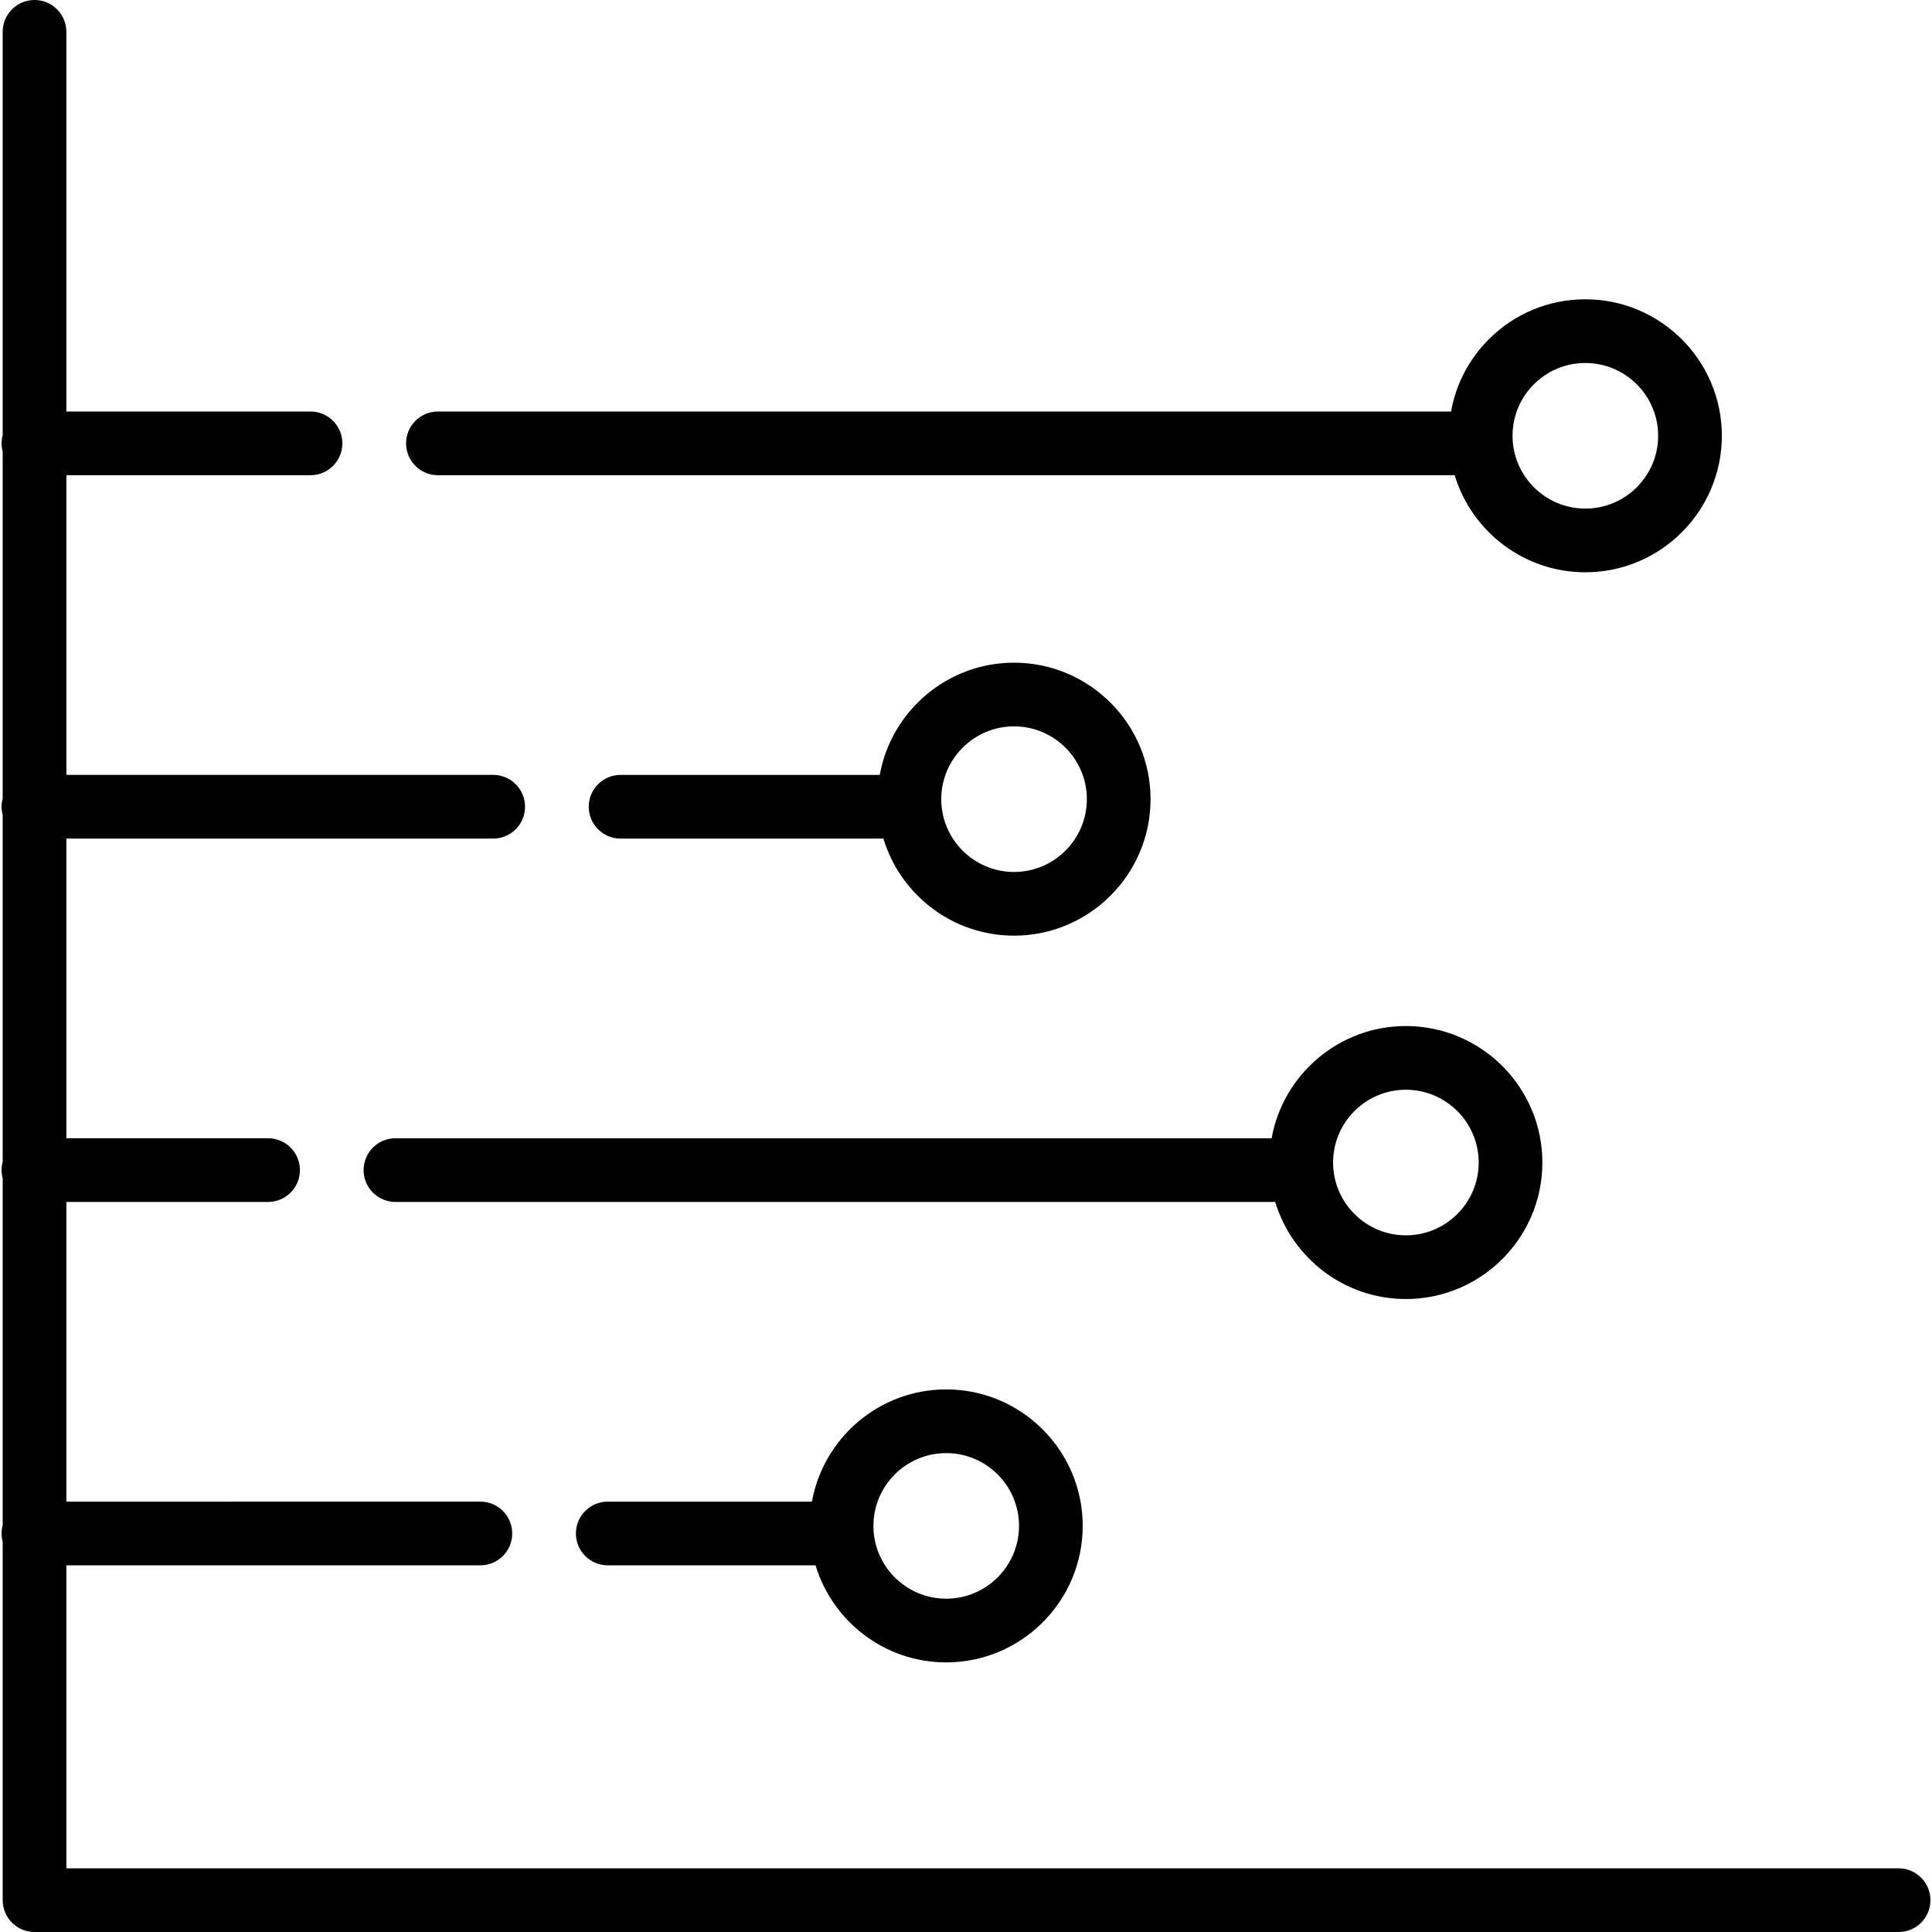
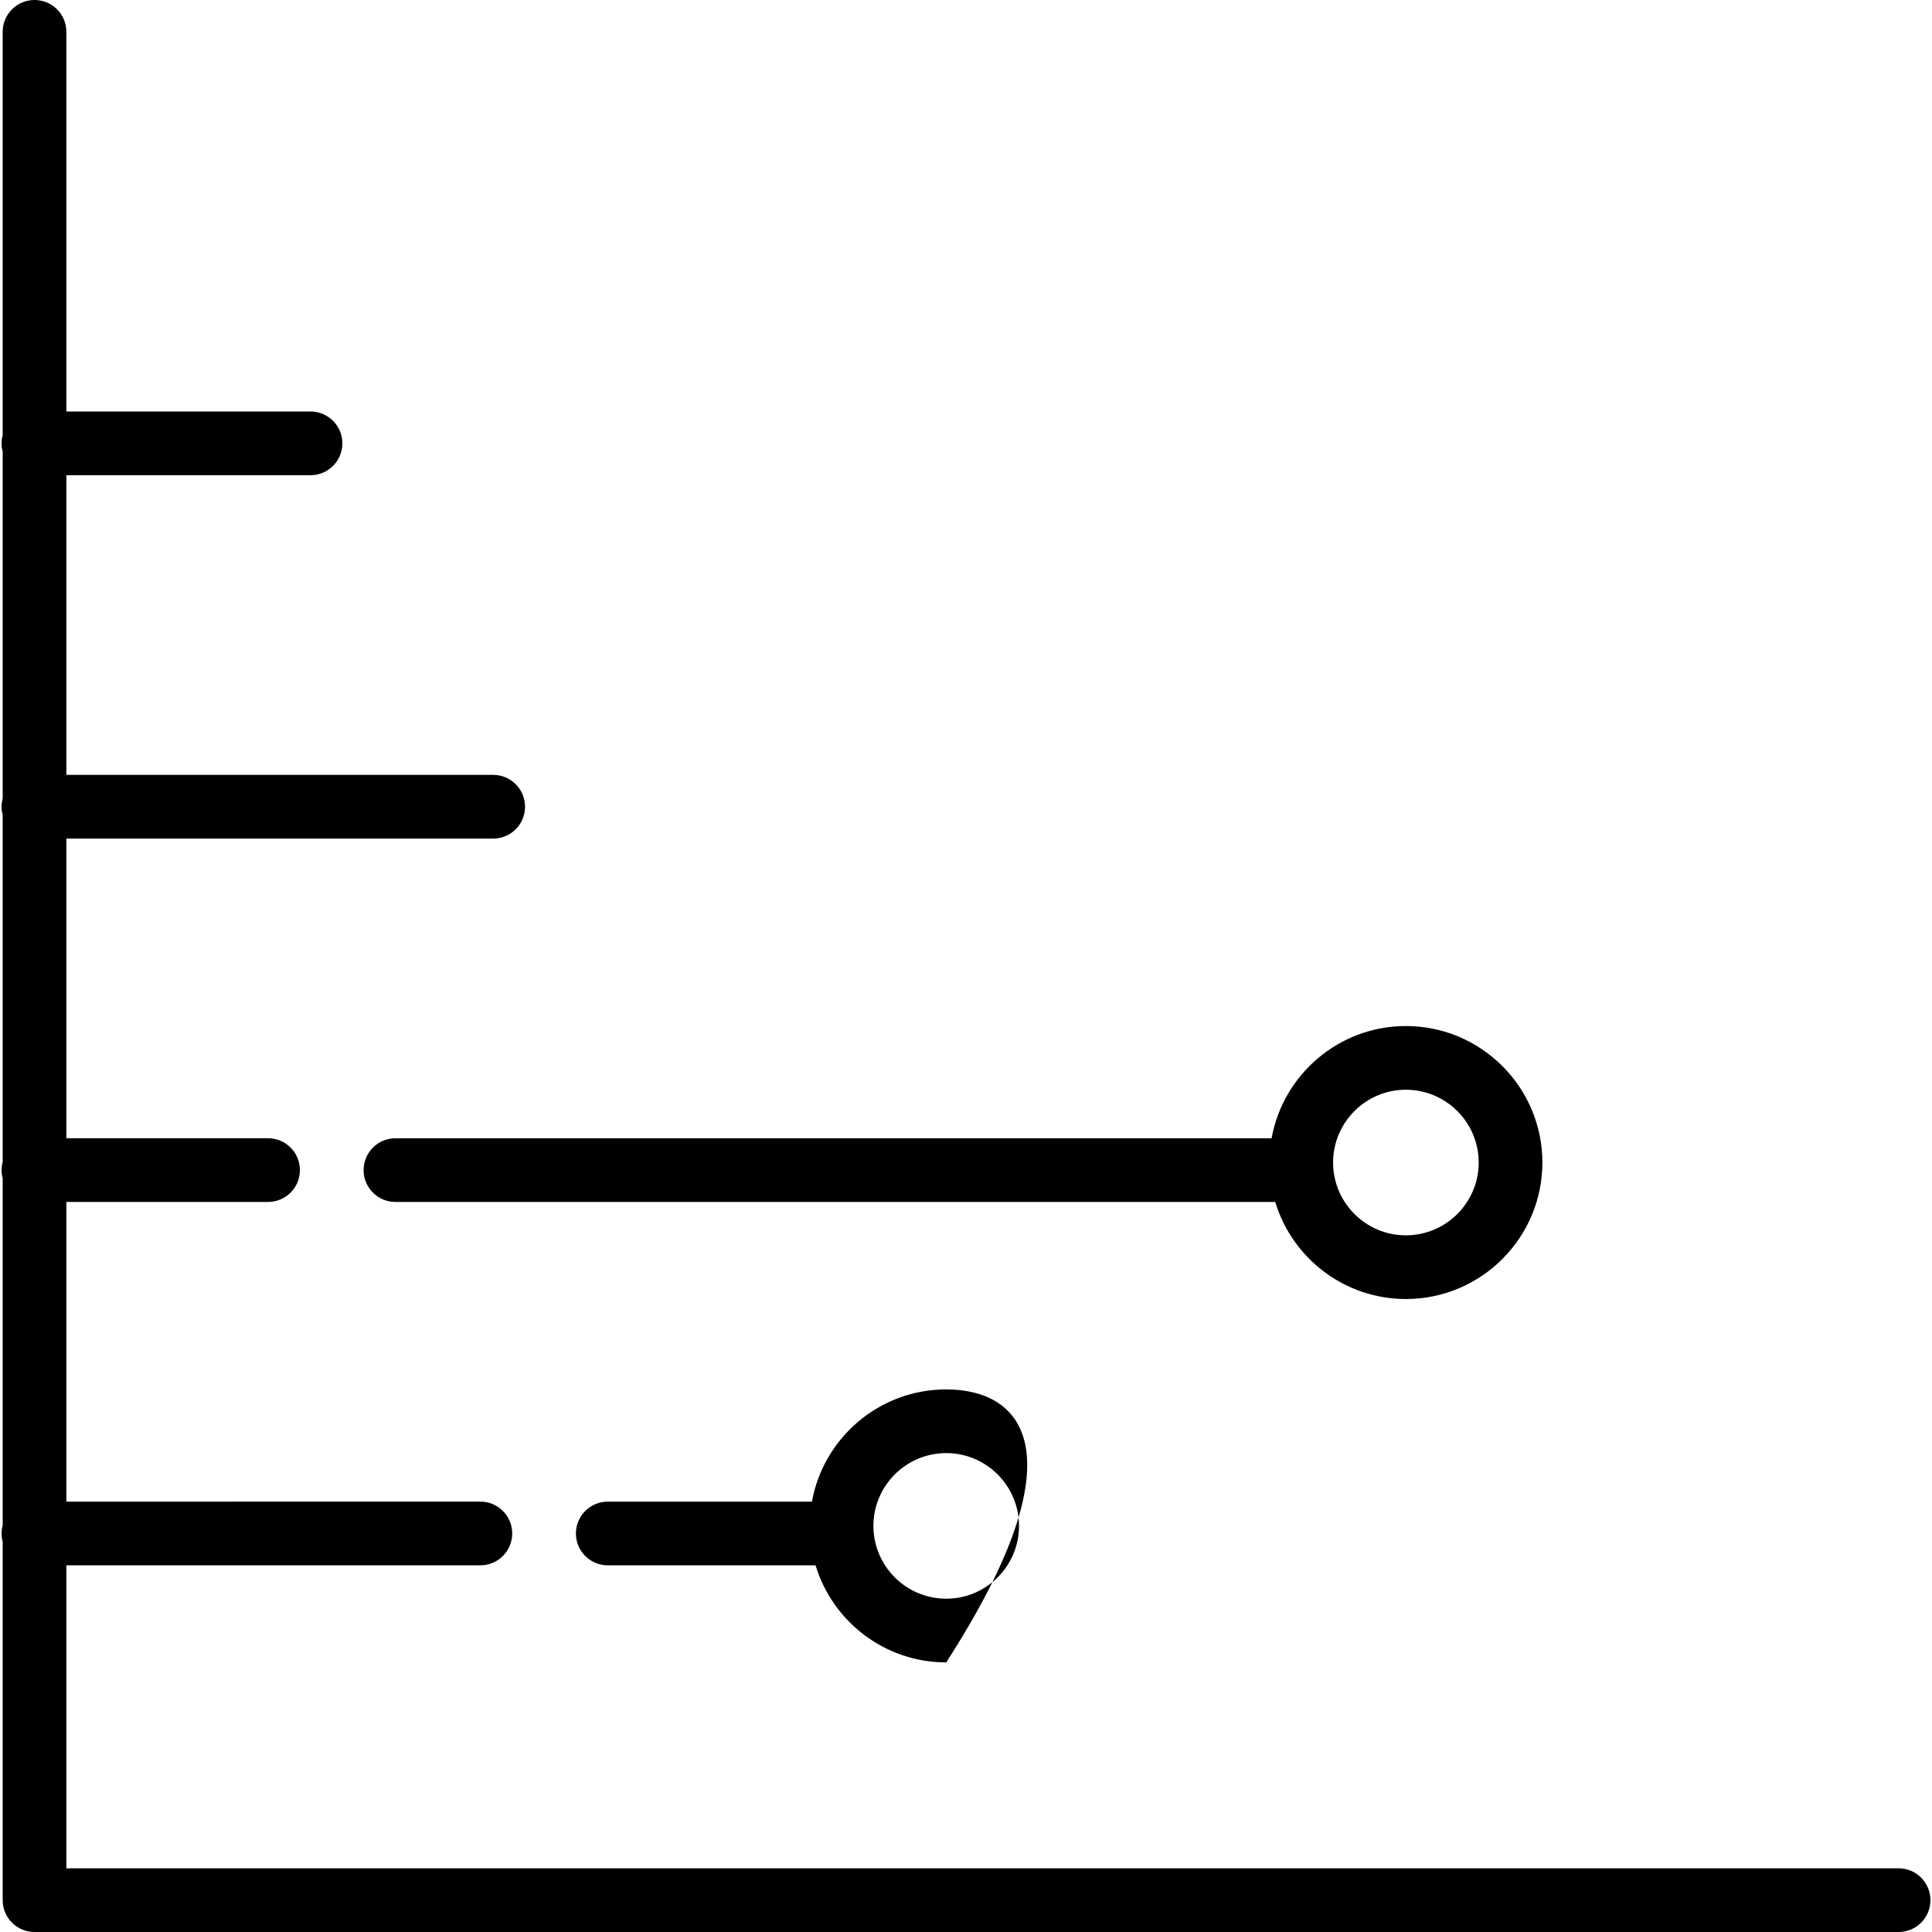
<svg xmlns="http://www.w3.org/2000/svg" fill="#000000" height="800px" width="800px" version="1.1" id="Layer_1" viewBox="0 0 512 512" xml:space="preserve">
  <g>
    <g>
      <path d="M503.146,495.121H17.59v-80.294h109.714c4.661,0,8.44-3.779,8.44-8.44s-3.779-8.44-8.44-8.44H17.59V318.53h53.451    c4.661,0,8.44-3.779,8.44-8.44s-3.779-8.44-8.44-8.44H17.59v-79.417h113.113c4.661,0,8.44-3.779,8.44-8.44    c0-4.661-3.779-8.44-8.44-8.44H17.59v-79.417h64.703c4.661,0,8.44-3.779,8.44-8.44c0-4.661-3.779-8.44-8.44-8.44H17.59V8.44    c0-4.661-3.779-8.44-8.44-8.44s-8.44,3.779-8.44,8.44v106.87c-0.188,0.699-0.297,1.43-0.297,2.188    c0,0.758,0.109,1.489,0.297,2.188v91.921c-0.188,0.699-0.297,1.43-0.297,2.188s0.109,1.489,0.297,2.188v91.921    c-0.188,0.699-0.297,1.43-0.297,2.188c0,0.758,0.109,1.489,0.297,2.188v91.921c-0.188,0.699-0.297,1.43-0.297,2.188    c0,0.758,0.109,1.489,0.297,2.188v94.987c0,4.661,3.779,8.44,8.44,8.44h493.996c4.661,0,8.44-3.779,8.44-8.44    S507.807,495.121,503.146,495.121z" />
    </g>
  </g>
  <g>
    <g>
-       <path d="M268.734,175.615c-17.749,0-32.543,12.854-35.587,29.74h-22.572h-33.758h-12.355c-4.661,0-8.44,3.779-8.44,8.44    s3.779,8.44,8.44,8.44h12.355h33.758h23.533c4.494,14.866,18.314,25.724,34.626,25.724c19.945,0,36.172-16.226,36.172-36.172    S288.679,175.615,268.734,175.615z M268.734,231.079c-10.637,0-19.292-8.654-19.292-19.293s8.655-19.292,19.292-19.292    c10.638,0,19.293,8.654,19.293,19.292C288.026,222.424,279.372,231.079,268.734,231.079z" />
-     </g>
+       </g>
  </g>
  <g>
    <g>
-       <path d="M420.134,79.316c-9.662,0-18.746,3.763-25.576,10.594c-5.29,5.29-8.73,11.932-10.017,19.147H116.052    c-4.661,0-8.44,3.779-8.44,8.44c0,4.662,3.779,8.44,8.44,8.44h269.455c4.494,14.866,18.314,25.724,34.627,25.724    c19.945,0,36.172-16.226,36.172-36.172C456.306,95.543,440.079,79.316,420.134,79.316z M420.133,134.783    c-10.637,0-19.292-8.655-19.292-19.293c0-5.155,2.008-9.999,5.651-13.643c3.643-3.644,8.488-5.65,13.641-5.65    c10.638,0,19.293,8.654,19.293,19.293C439.425,126.129,430.771,134.783,420.133,134.783z" />
-     </g>
+       </g>
  </g>
  <g>
    <g>
-       <path d="M250.757,368.207c-17.748,0.001-32.542,12.855-35.586,29.741h-54.109c-4.661,0-8.44,3.779-8.44,8.44s3.779,8.44,8.44,8.44    h55.069c4.494,14.866,18.314,25.724,34.626,25.724c19.945,0,36.172-16.227,36.172-36.172    C286.929,384.433,270.703,368.207,250.757,368.207z M250.757,423.672c-10.637,0-19.292-8.655-19.292-19.293    c0-10.638,8.654-19.293,19.292-19.293c10.638,0.001,19.293,8.656,19.293,19.293C270.05,415.017,261.396,423.672,250.757,423.672z" />
+       <path d="M250.757,368.207c-17.748,0.001-32.542,12.855-35.586,29.741h-54.109c-4.661,0-8.44,3.779-8.44,8.44s3.779,8.44,8.44,8.44    h55.069c4.494,14.866,18.314,25.724,34.626,25.724C286.929,384.433,270.703,368.207,250.757,368.207z M250.757,423.672c-10.637,0-19.292-8.655-19.292-19.293    c0-10.638,8.654-19.293,19.292-19.293c10.638,0.001,19.293,8.656,19.293,19.293C270.05,415.017,261.396,423.672,250.757,423.672z" />
    </g>
  </g>
  <g>
    <g>
      <path d="M372.575,271.91c-17.749,0-32.543,12.854-35.587,29.74H104.799c-4.661,0-8.44,3.779-8.44,8.44s3.779,8.44,8.44,8.44    h233.149c4.495,14.867,18.315,25.725,34.627,25.725c19.945,0,36.172-16.226,36.172-36.172S392.521,271.91,372.575,271.91z     M372.575,327.376c-10.637,0-19.292-8.654-19.292-19.293c0-10.638,8.654-19.293,19.292-19.293    c10.638,0,19.293,8.654,19.293,19.293S383.213,327.376,372.575,327.376z" />
    </g>
  </g>
</svg>